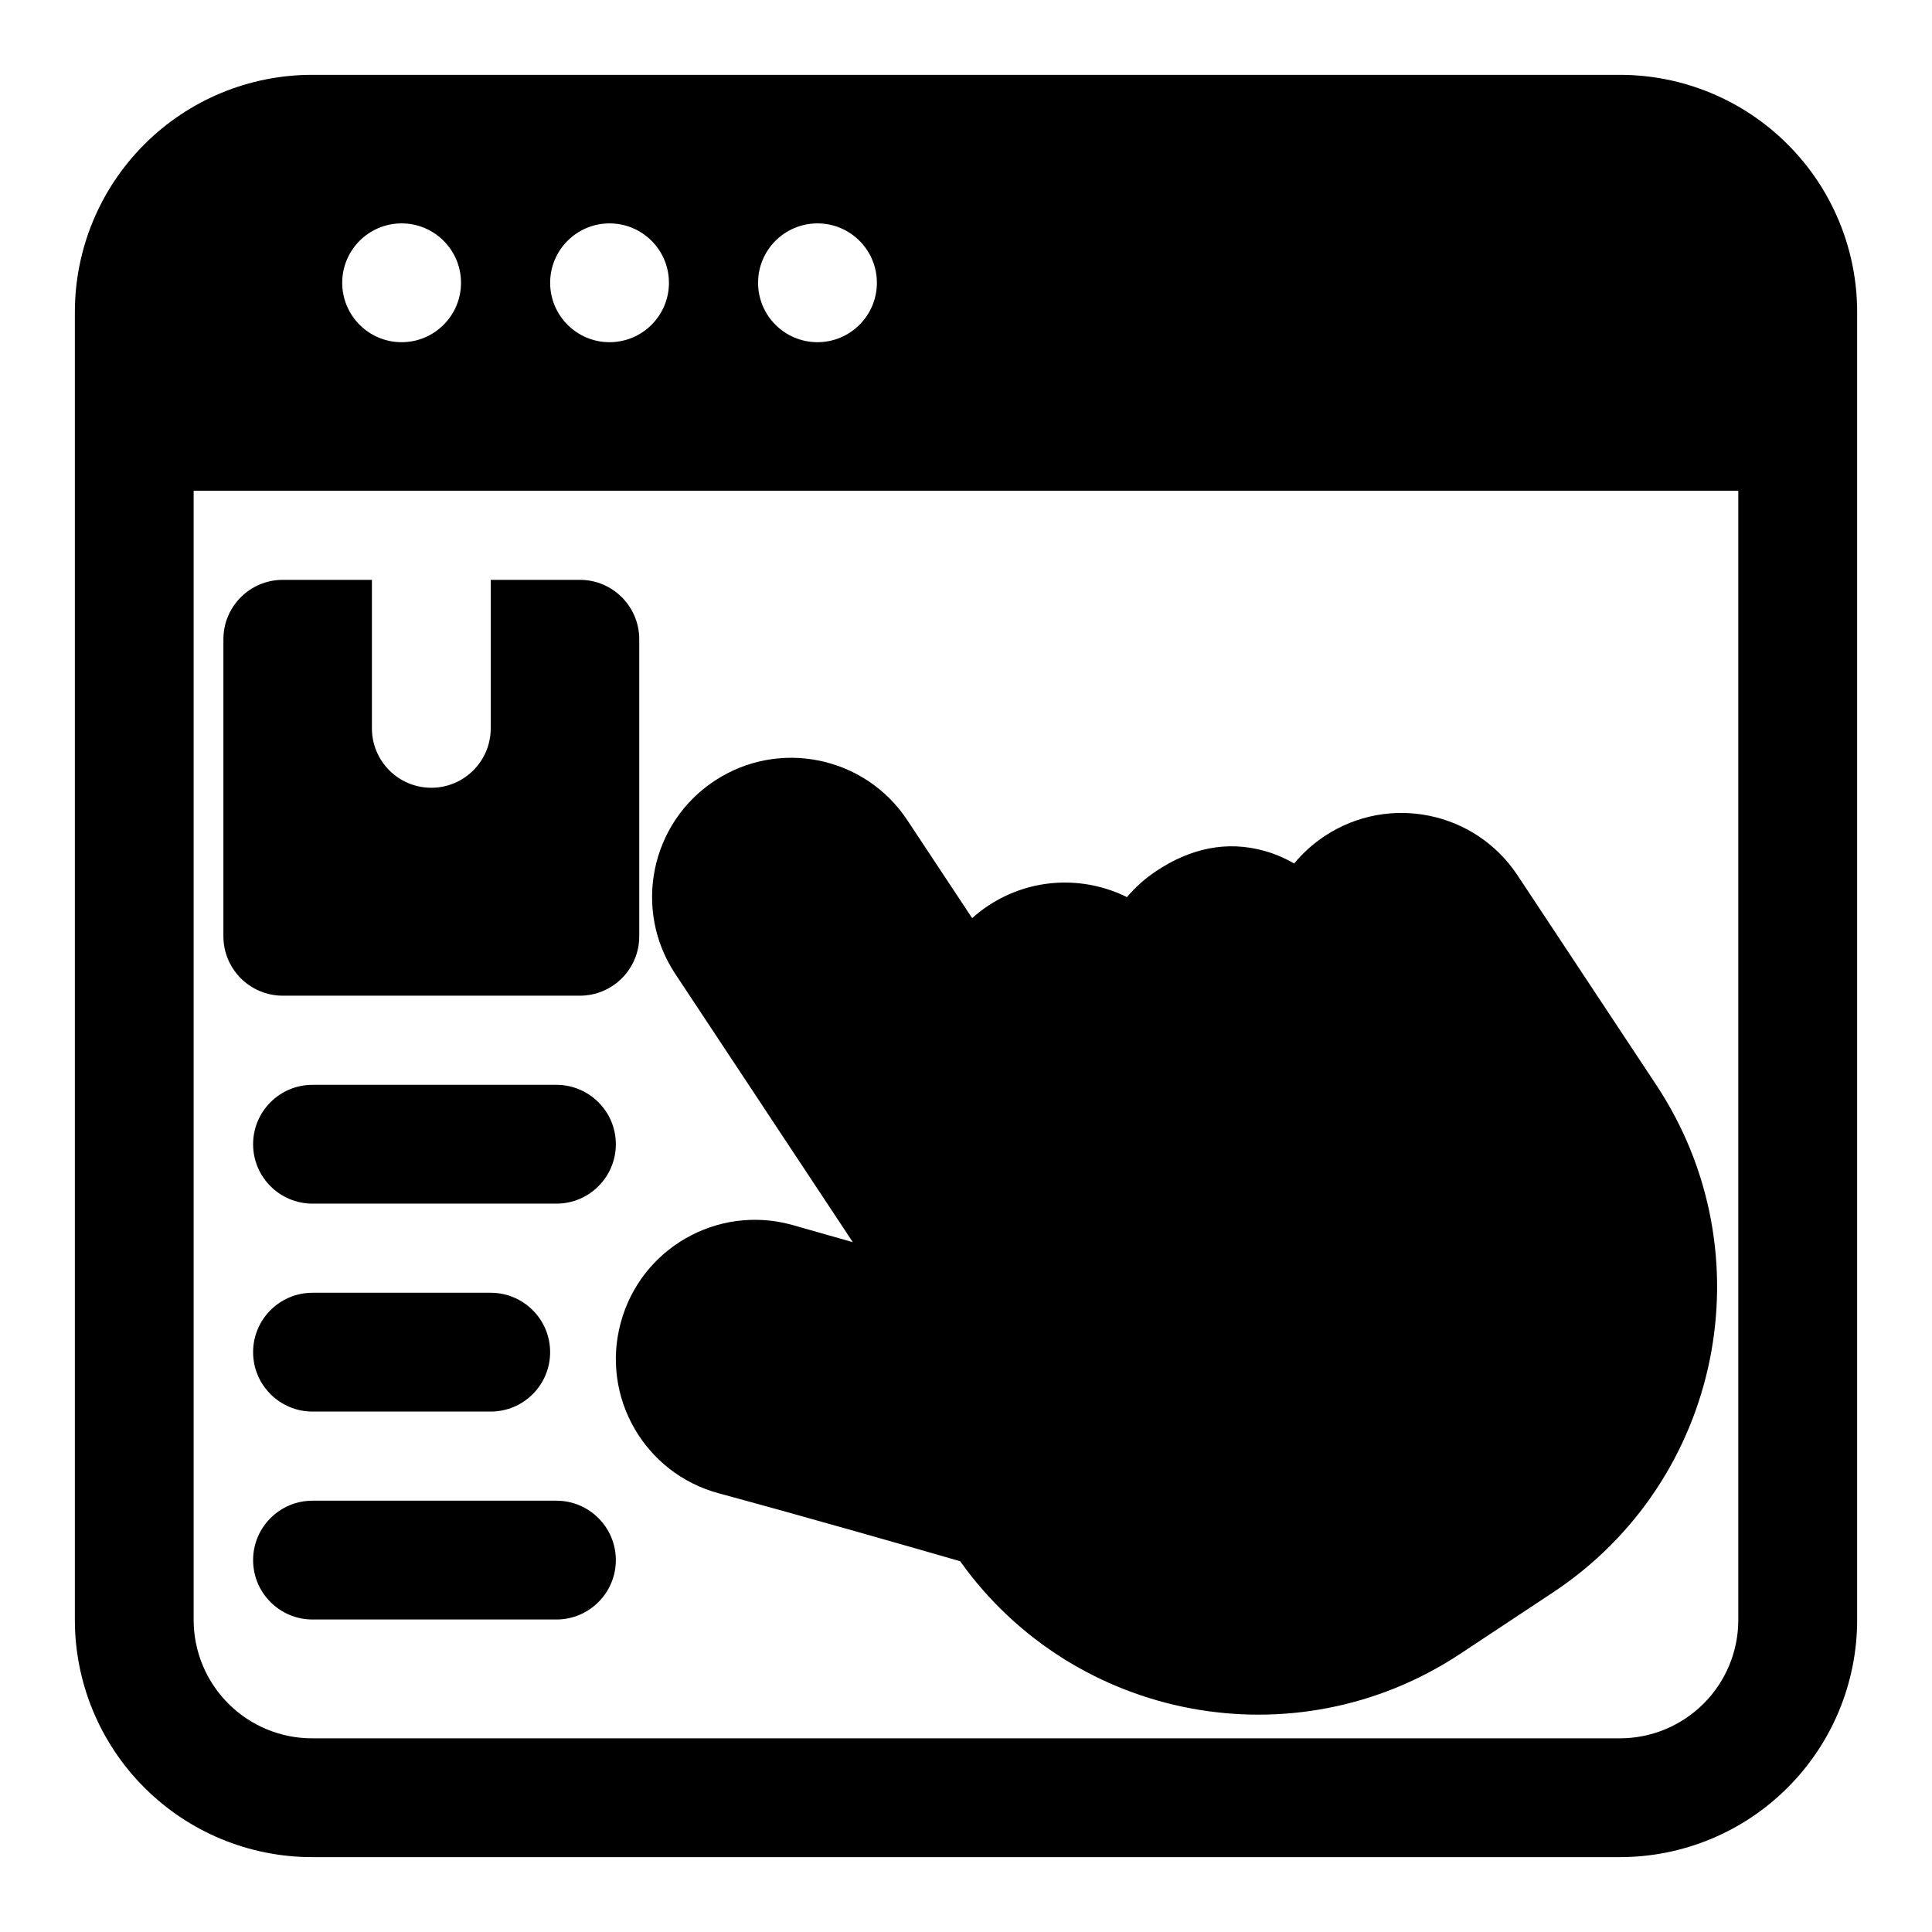
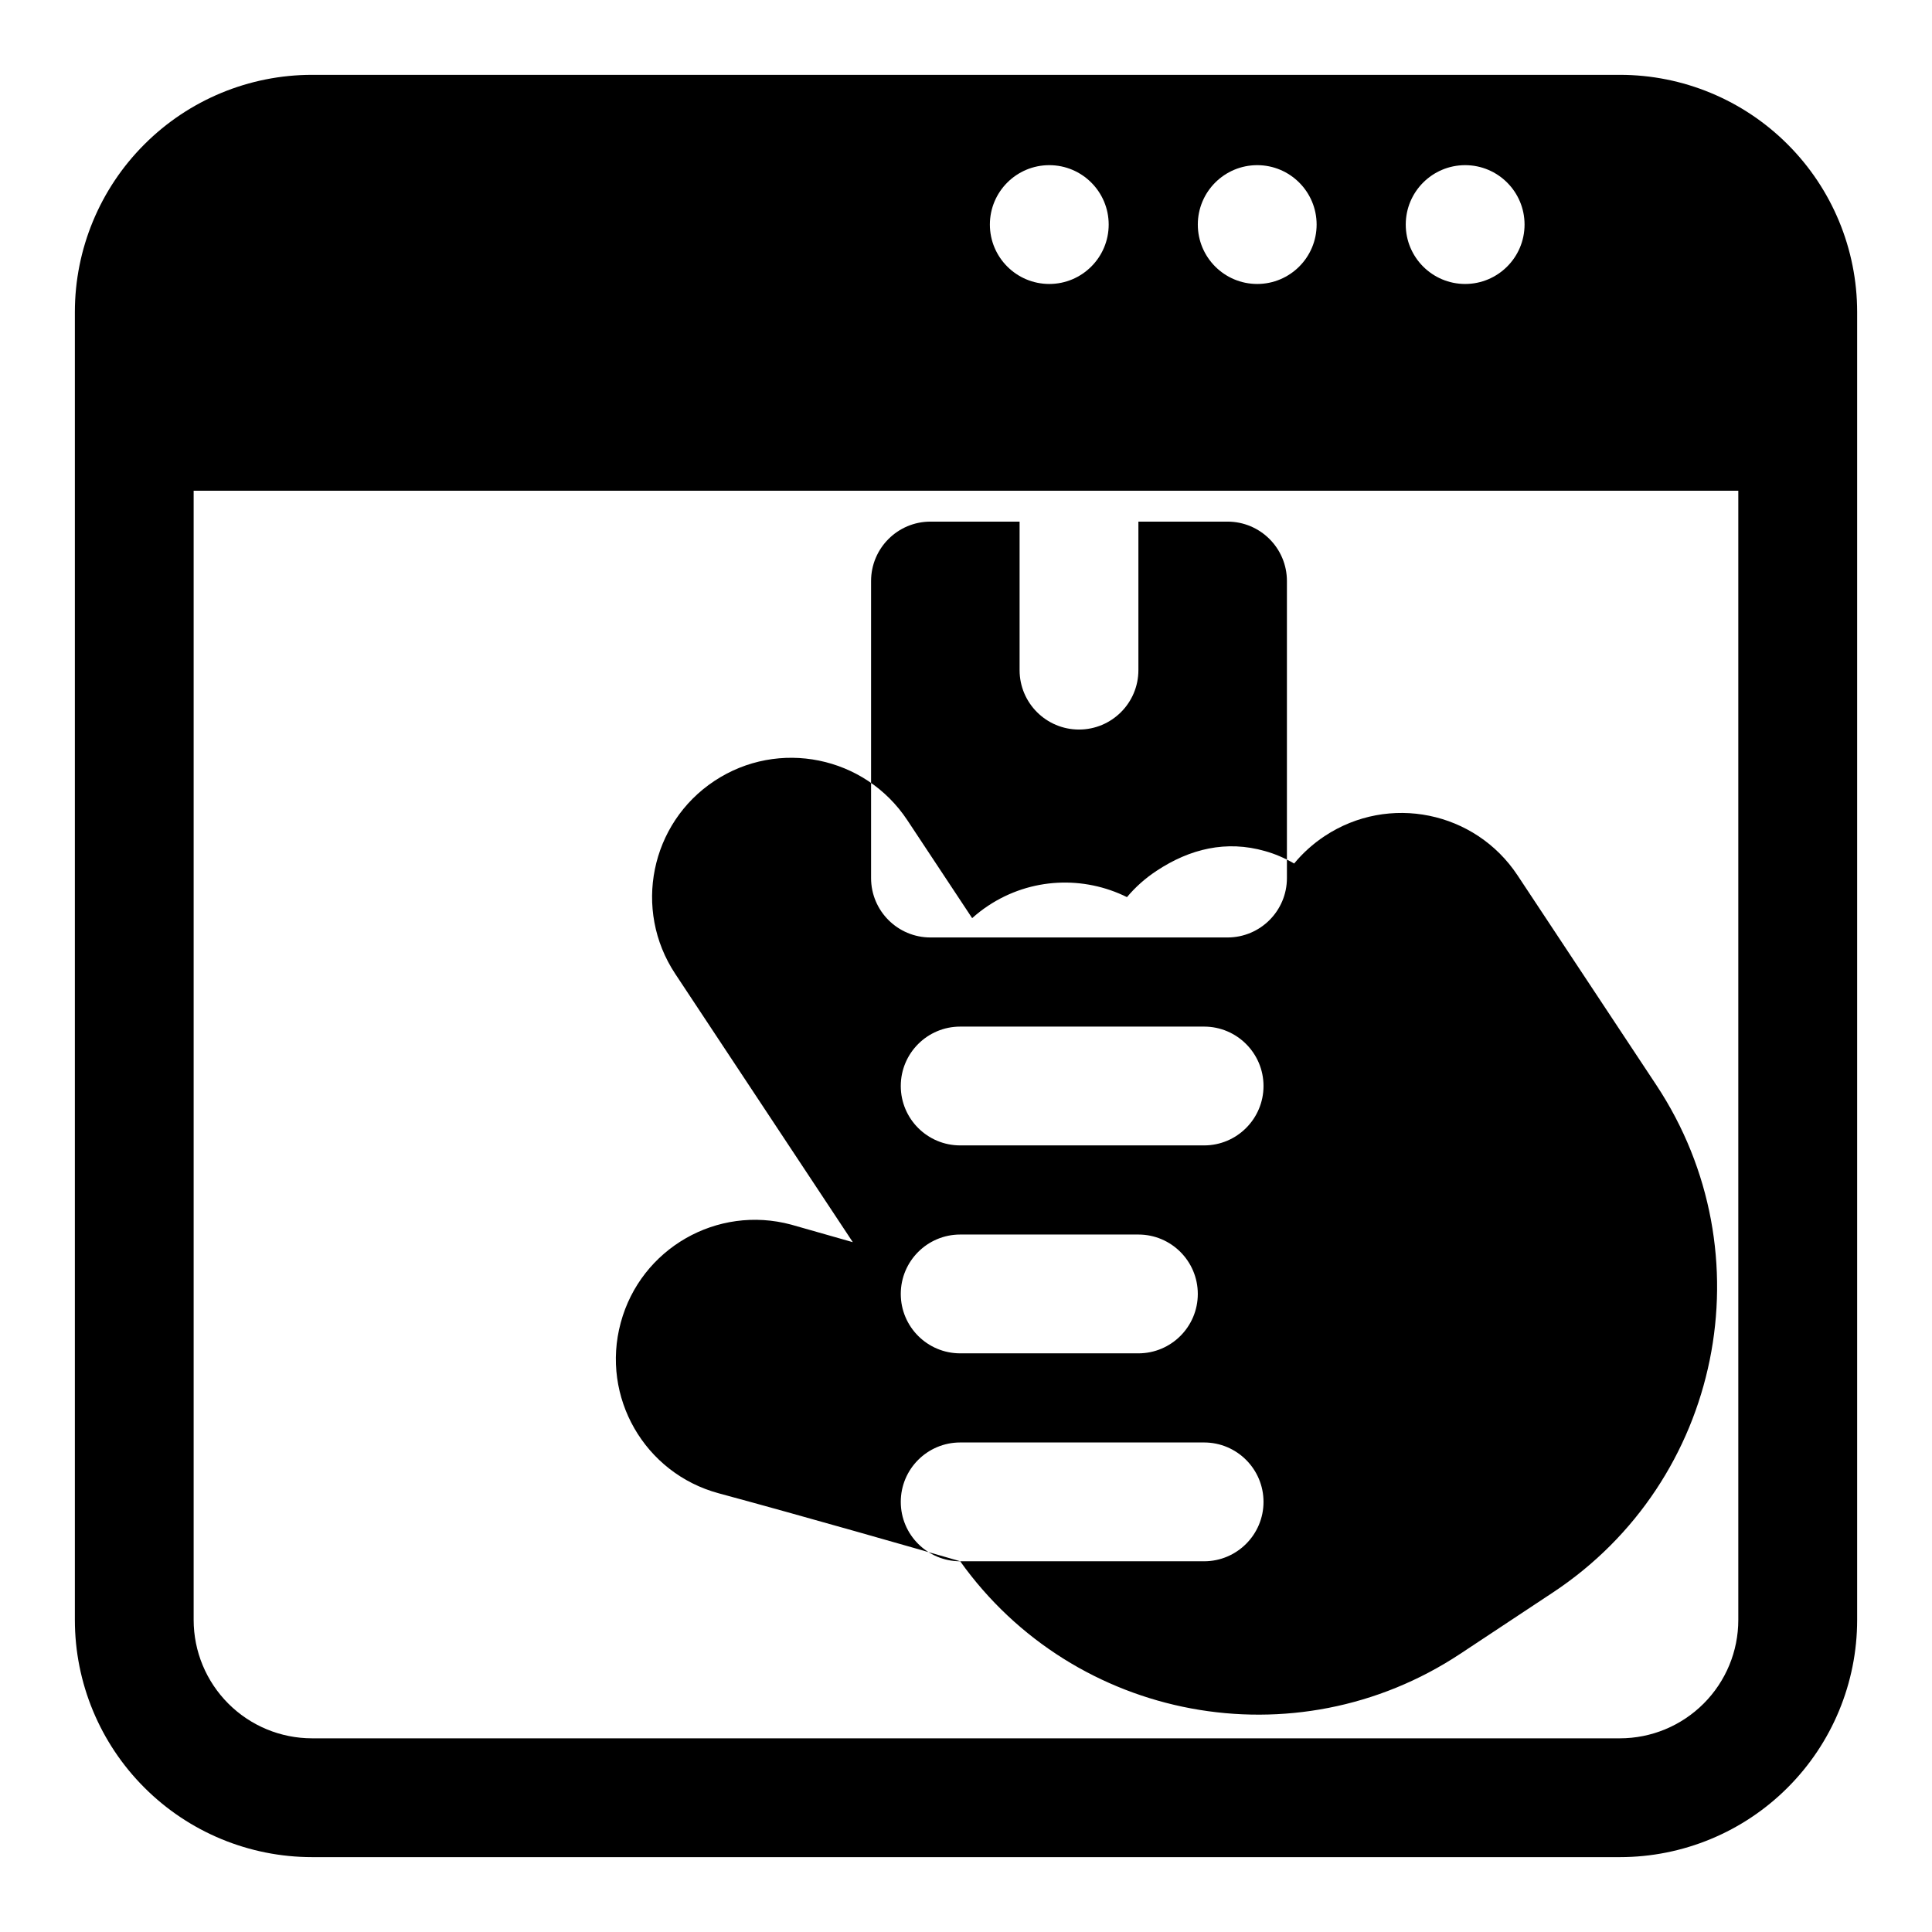
<svg xmlns="http://www.w3.org/2000/svg" fill="#000000" width="800px" height="800px" version="1.1" viewBox="144 144 512 512">
-   <path d="m163.84 226.7v346.59c0 16.672 6.629 32.668 18.422 44.445 11.777 11.793 27.773 18.422 44.445 18.422h346.59c16.672 0 32.668-6.629 44.445-18.422 11.793-11.777 18.422-27.773 18.422-44.445v-346.59c0-16.672-6.629-32.668-18.422-44.445-11.777-11.793-27.773-18.422-44.445-18.422h-346.59c-16.672 0-32.668 6.629-44.445 18.422-11.793 11.777-18.422 27.773-18.422 44.445zm31.488 47.344h409.34v299.25c0 8.328-3.305 16.297-9.195 22.184-5.887 5.887-13.855 9.195-22.184 9.195h-346.59c-8.328 0-16.297-3.305-22.184-9.195-5.887-5.887-9.195-13.855-9.195-22.184v-299.25zm203.13 283.71c30.195 42.352 88.797 53.465 132.54 24.512l24.547-16.246c44.699-29.582 56.961-89.805 27.379-134.5l-36.762-55.547c-11.242-16.988-34.117-21.648-51.105-10.406-3.117 2.062-5.824 4.519-8.094 7.273-2.644-1.527-5.227-2.598-7.699-3.289-10.281-2.945-19.949-0.613-28.781 5.242-3.008 1.984-5.621 4.328-7.824 6.957-11.383-5.652-25.395-5.258-36.762 2.266-1.527 1.008-2.945 2.109-4.266 3.305l-17.191-25.977c-11.242-16.973-34.117-21.633-51.105-10.391s-21.633 34.117-10.406 51.105l47.074 71.133-16.312-4.644c-19.648-5.305-39.879 6.312-45.184 25.961l-0.016 0.062c-5.305 19.633 6.312 39.863 25.961 45.168 23.16 6.266 52.41 14.656 64.016 18.012zm-171.64 15.43h64.645c8.676 0 15.742-7.055 15.742-15.742 0-8.691-7.07-15.742-15.742-15.742h-64.645c-8.691 0-15.742 7.055-15.742 15.742 0 8.691 7.055 15.742 15.742 15.742zm0-55.105h47.23c8.691 0 15.742-7.055 15.742-15.742 0-8.691-7.055-15.742-15.742-15.742h-47.23c-8.691 0-15.742 7.055-15.742 15.742 0 8.691 7.055 15.742 15.742 15.742zm0-55.105h64.645c8.676 0 15.742-7.055 15.742-15.742 0-8.691-7.07-15.742-15.742-15.742h-64.645c-8.691 0-15.742 7.055-15.742 15.742 0 8.691 7.055 15.742 15.742 15.742zm47.23-165.31v39.359c0 8.691-7.055 15.742-15.742 15.742-8.691 0-15.742-7.055-15.742-15.742v-39.359h-23.617c-8.691 0-15.742 7.055-15.742 15.742v78.719c0 8.691 7.055 15.742 15.742 15.742h78.719c8.691 0 15.742-7.055 15.742-15.742v-78.719c0-8.691-7.055-15.742-15.742-15.742zm86.594-94.465c8.691 0 15.742 7.055 15.742 15.742 0 8.691-7.055 15.742-15.742 15.742-8.691 0-15.742-7.055-15.742-15.742 0-8.691 7.055-15.742 15.742-15.742zm-55.105 0c8.691 0 15.742 7.055 15.742 15.742 0 8.691-7.055 15.742-15.742 15.742-8.691 0-15.742-7.055-15.742-15.742 0-8.691 7.055-15.742 15.742-15.742zm-55.105 0c8.691 0 15.742 7.055 15.742 15.742 0 8.691-7.055 15.742-15.742 15.742-8.691 0-15.742-7.055-15.742-15.742 0-8.691 7.055-15.742 15.742-15.742z" fill-rule="evenodd" />
+   <path d="m163.84 226.7v346.59c0 16.672 6.629 32.668 18.422 44.445 11.777 11.793 27.773 18.422 44.445 18.422h346.59c16.672 0 32.668-6.629 44.445-18.422 11.793-11.777 18.422-27.773 18.422-44.445v-346.59c0-16.672-6.629-32.668-18.422-44.445-11.777-11.793-27.773-18.422-44.445-18.422h-346.59c-16.672 0-32.668 6.629-44.445 18.422-11.793 11.777-18.422 27.773-18.422 44.445zm31.488 47.344h409.34v299.25c0 8.328-3.305 16.297-9.195 22.184-5.887 5.887-13.855 9.195-22.184 9.195h-346.59c-8.328 0-16.297-3.305-22.184-9.195-5.887-5.887-9.195-13.855-9.195-22.184v-299.25zm203.13 283.71c30.195 42.352 88.797 53.465 132.54 24.512l24.547-16.246c44.699-29.582 56.961-89.805 27.379-134.5l-36.762-55.547c-11.242-16.988-34.117-21.648-51.105-10.406-3.117 2.062-5.824 4.519-8.094 7.273-2.644-1.527-5.227-2.598-7.699-3.289-10.281-2.945-19.949-0.613-28.781 5.242-3.008 1.984-5.621 4.328-7.824 6.957-11.383-5.652-25.395-5.258-36.762 2.266-1.527 1.008-2.945 2.109-4.266 3.305l-17.191-25.977c-11.242-16.973-34.117-21.633-51.105-10.391s-21.633 34.117-10.406 51.105l47.074 71.133-16.312-4.644c-19.648-5.305-39.879 6.312-45.184 25.961l-0.016 0.062c-5.305 19.633 6.312 39.863 25.961 45.168 23.16 6.266 52.41 14.656 64.016 18.012zh64.645c8.676 0 15.742-7.055 15.742-15.742 0-8.691-7.07-15.742-15.742-15.742h-64.645c-8.691 0-15.742 7.055-15.742 15.742 0 8.691 7.055 15.742 15.742 15.742zm0-55.105h47.23c8.691 0 15.742-7.055 15.742-15.742 0-8.691-7.055-15.742-15.742-15.742h-47.23c-8.691 0-15.742 7.055-15.742 15.742 0 8.691 7.055 15.742 15.742 15.742zm0-55.105h64.645c8.676 0 15.742-7.055 15.742-15.742 0-8.691-7.07-15.742-15.742-15.742h-64.645c-8.691 0-15.742 7.055-15.742 15.742 0 8.691 7.055 15.742 15.742 15.742zm47.23-165.31v39.359c0 8.691-7.055 15.742-15.742 15.742-8.691 0-15.742-7.055-15.742-15.742v-39.359h-23.617c-8.691 0-15.742 7.055-15.742 15.742v78.719c0 8.691 7.055 15.742 15.742 15.742h78.719c8.691 0 15.742-7.055 15.742-15.742v-78.719c0-8.691-7.055-15.742-15.742-15.742zm86.594-94.465c8.691 0 15.742 7.055 15.742 15.742 0 8.691-7.055 15.742-15.742 15.742-8.691 0-15.742-7.055-15.742-15.742 0-8.691 7.055-15.742 15.742-15.742zm-55.105 0c8.691 0 15.742 7.055 15.742 15.742 0 8.691-7.055 15.742-15.742 15.742-8.691 0-15.742-7.055-15.742-15.742 0-8.691 7.055-15.742 15.742-15.742zm-55.105 0c8.691 0 15.742 7.055 15.742 15.742 0 8.691-7.055 15.742-15.742 15.742-8.691 0-15.742-7.055-15.742-15.742 0-8.691 7.055-15.742 15.742-15.742z" fill-rule="evenodd" />
</svg>